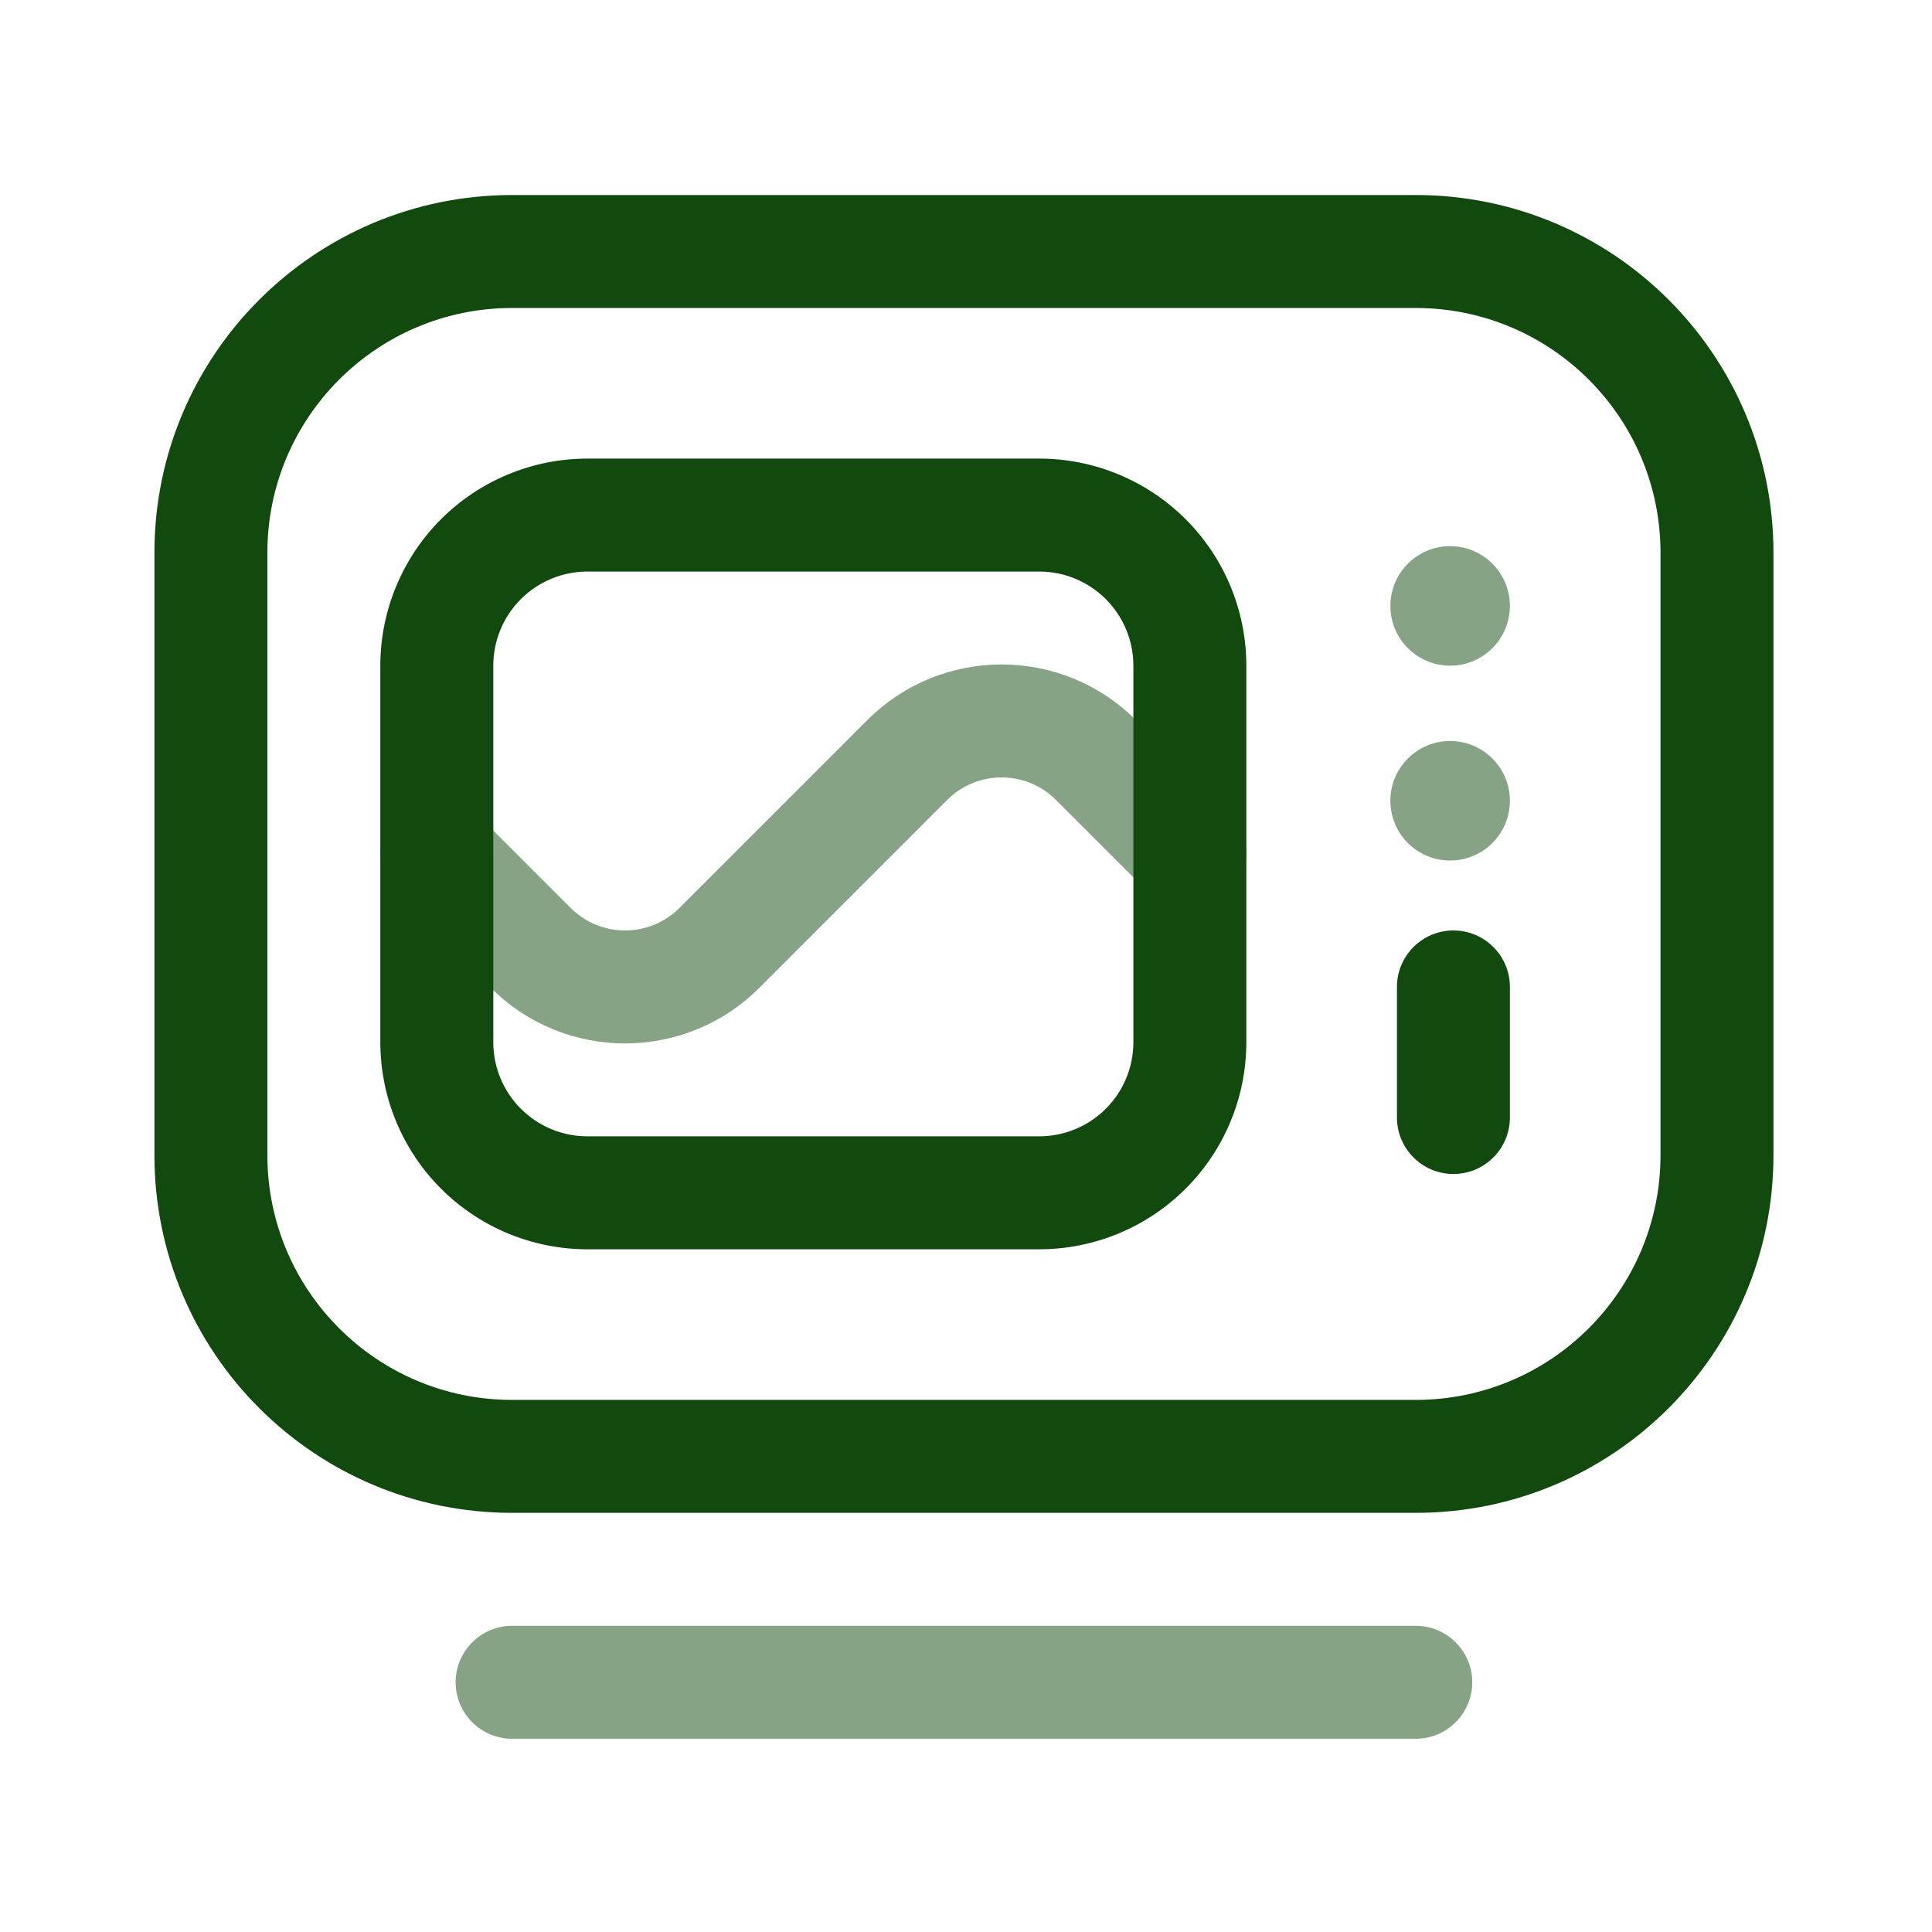
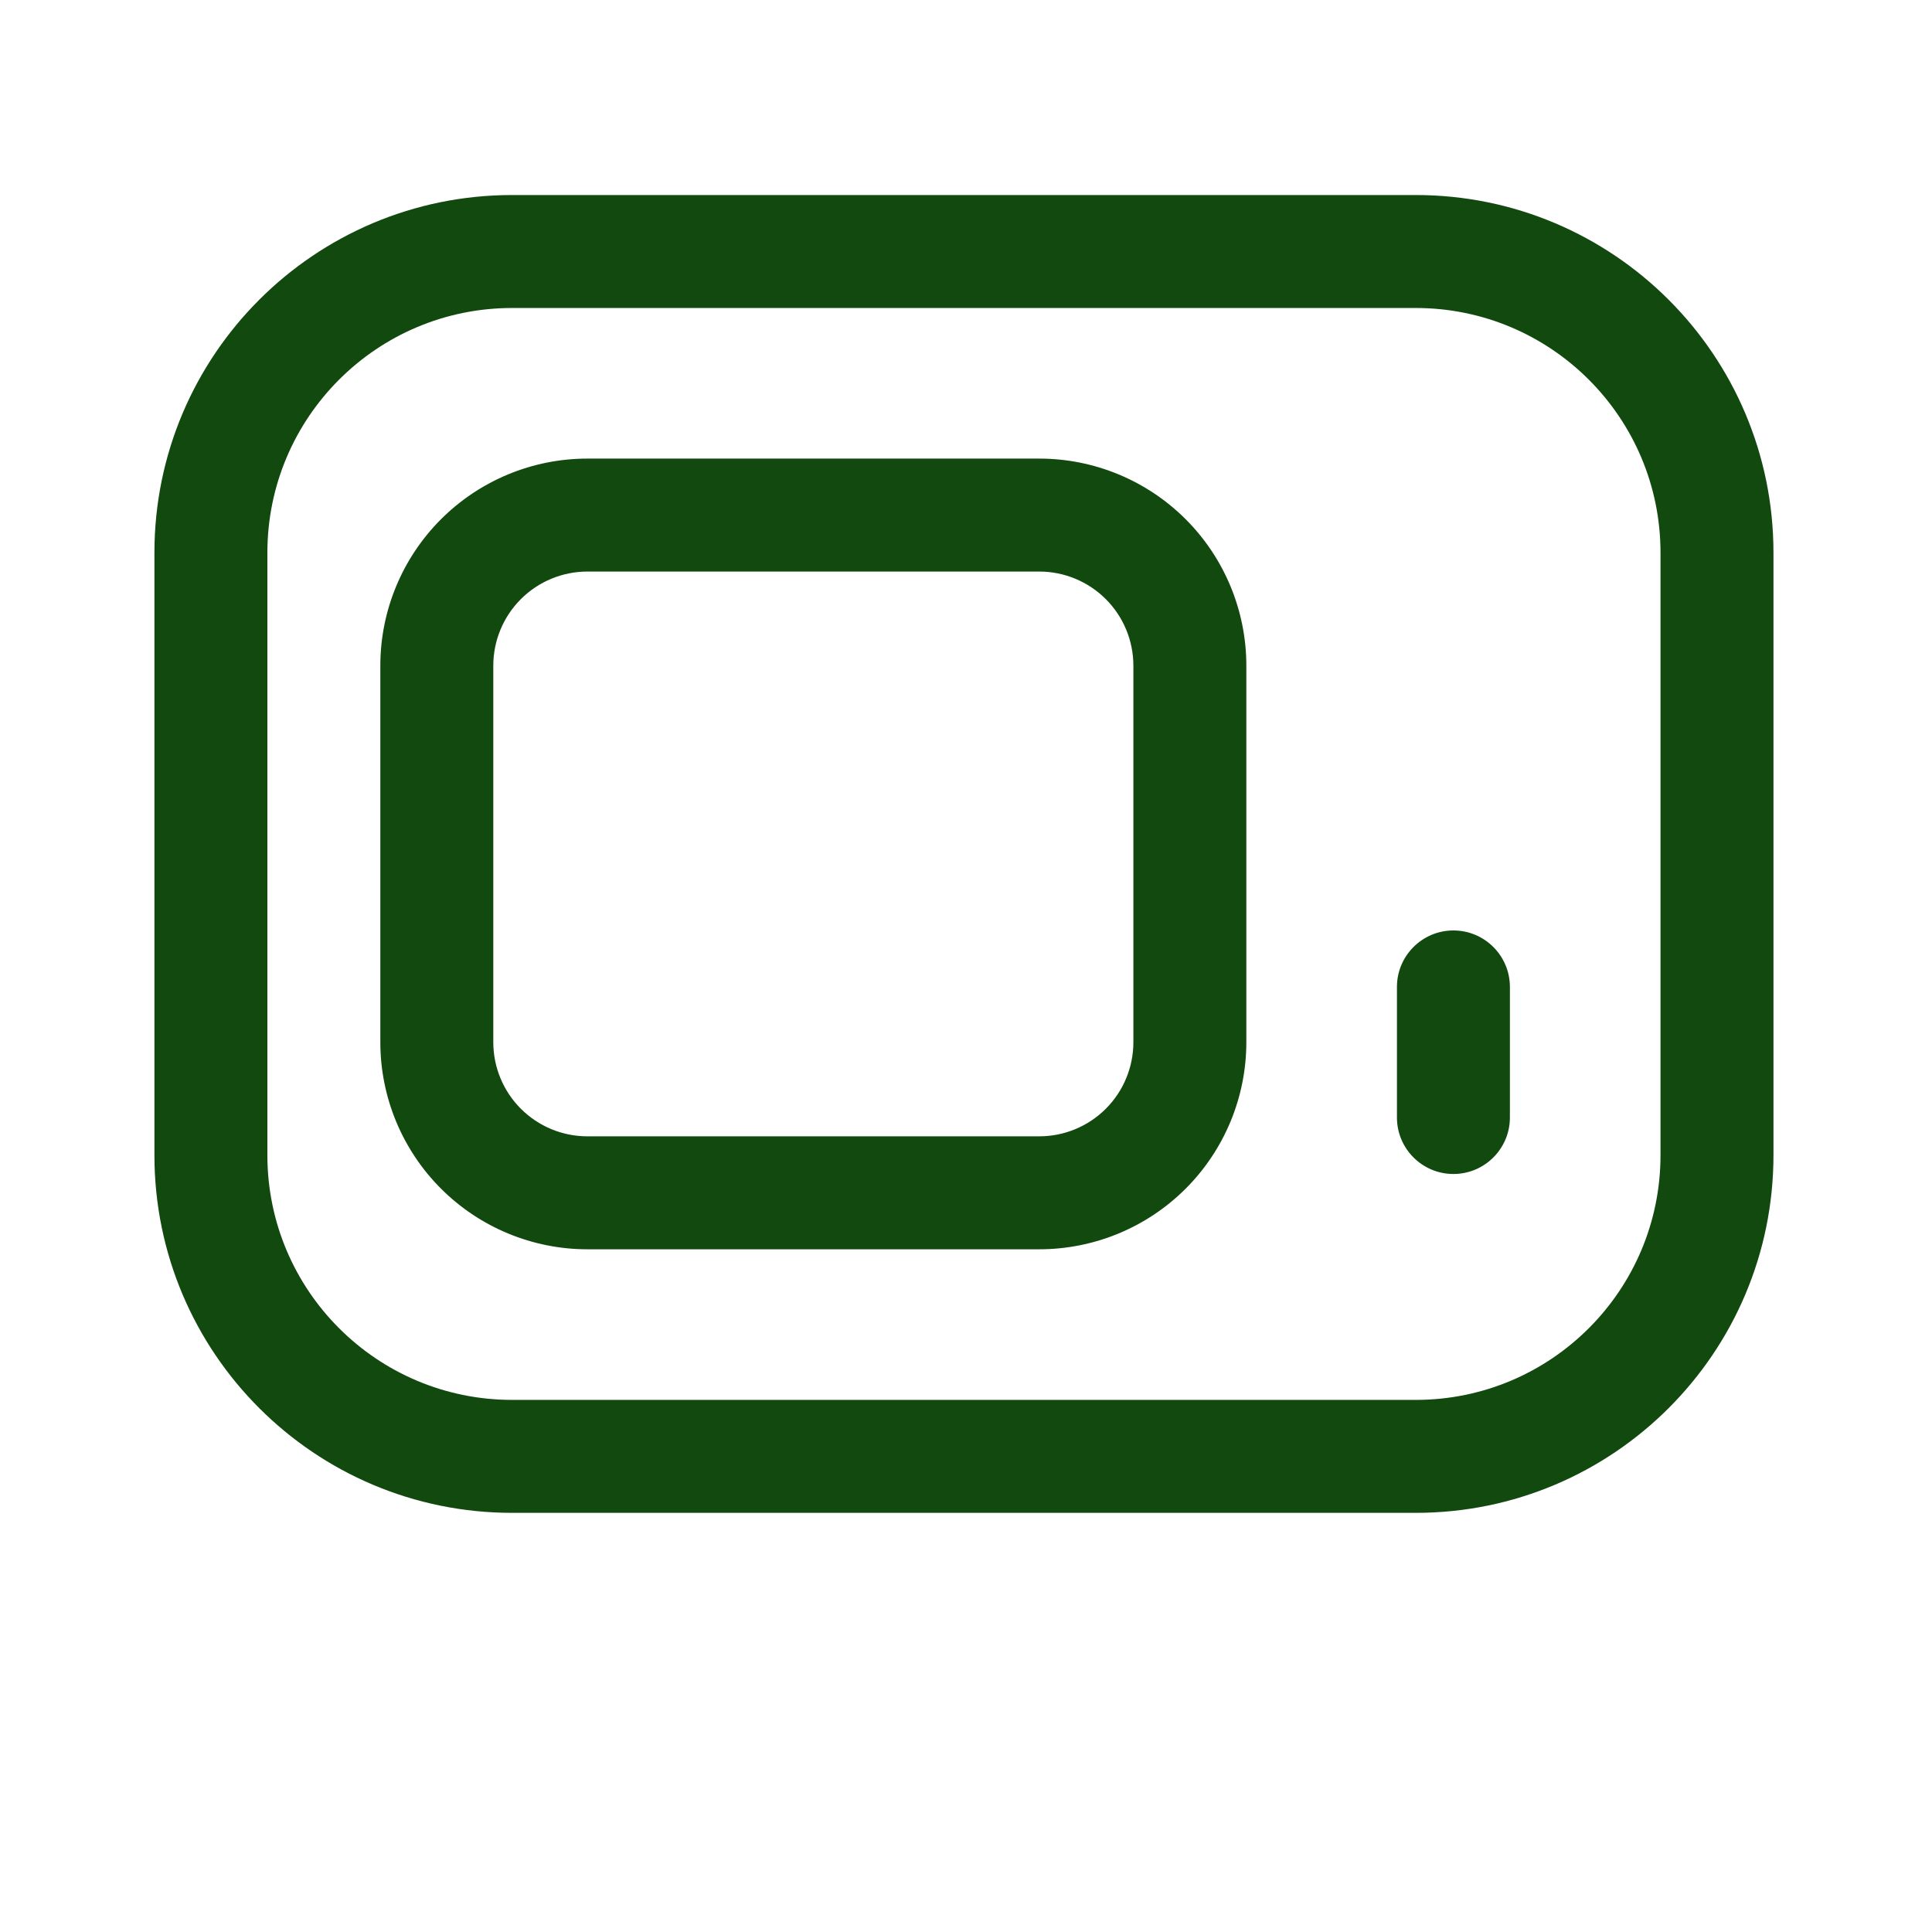
<svg xmlns="http://www.w3.org/2000/svg" fill="#11490F" width="256px" height="256px" viewBox="0 0 1069 1069" style="fill-rule:evenodd;clip-rule:evenodd;stroke-linejoin:round;stroke-miterlimit:2;" xml:space="preserve">
  <g id="SVGRepo_bgCarrier" stroke-width="0" />
  <g id="SVGRepo_tracerCarrier" stroke-linecap="round" stroke-linejoin="round" />
  <g id="SVGRepo_iconCarrier">
    <rect height="1066.67" id="Television" style="fill:none;" width="1066.67" x="0.031" y="1.665" />
    <g>
-       <path d="M283.364,962.082l500,-0c17.247,-0 31.25,-14.003 31.25,-31.25c0,-17.248 -14.003,-31.25 -31.25,-31.25l-500,-0c-17.247,-0 -31.25,14.002 -31.25,31.25c0,17.247 14.003,31.25 31.25,31.25Zm397.097,-511.681l-51.969,-51.969c-41.032,-41.031 -107.557,-41.031 -148.589,0l-103.937,103.937c-16.626,16.625 -43.577,16.625 -60.201,0.003c-0.003,-0.003 -51.971,-51.971 -51.971,-51.971c-12.195,-12.195 -31.998,-12.195 -44.194,0c-12.195,12.196 -12.195,31.999 0,44.195l51.969,51.969c41.032,41.031 107.558,41.031 148.59,-0l103.936,-103.937c16.627,-16.625 43.578,-16.625 60.202,-0.003c0.002,0.003 51.97,51.97 51.97,51.97c12.196,12.196 31.998,12.196 44.194,0.001c12.196,-12.196 12.196,-31.999 0,-44.195Zm121.913,-40.403c18.254,0 33.073,14.82 33.073,33.074c0,18.253 -14.819,33.073 -33.073,33.073c-18.254,0 -33.073,-14.82 -33.073,-33.073c-0,-18.254 14.819,-33.074 33.073,-33.074Zm0,-107.813c18.254,0 33.073,14.82 33.073,33.073c0,18.254 -14.819,33.074 -33.073,33.074c-18.254,-0 -33.073,-14.82 -33.073,-33.074c-0,-18.253 14.819,-33.073 33.073,-33.073Z" style="fill-opacity:0.5;" />
      <path d="M981.281,305.831c-0.001,-109.306 -88.611,-197.916 -197.917,-197.916c-145.235,0 -354.765,0 -500,0c-109.306,0 -197.916,88.61 -197.917,197.916c0,101.803 0,231.532 0,333.335c0.001,109.306 88.611,197.916 197.917,197.916c145.235,-0 354.765,-0 500,-0c109.306,-0 197.916,-88.61 197.917,-197.916l-0,-333.335Zm-62.5,-0.001l-0,333.335c-0.001,74.79 -60.629,135.417 -135.417,135.417c-145.235,-0 -354.765,-0 -500,-0c-74.788,-0 -135.415,-60.627 -135.417,-135.415c0,-0.003 0,-333.335 0,-333.335c0.002,-74.79 60.629,-135.417 135.417,-135.417c145.235,0 354.765,0 500,0c74.788,0 135.416,60.627 135.417,135.415Zm-229.167,62.502c0,-30.39 -12.072,-59.534 -33.561,-81.023c-21.488,-21.489 -50.633,-33.561 -81.023,-33.561c-72.617,0 -177.382,0 -249.999,0c-30.389,0 -59.534,12.072 -81.023,33.561c-21.489,21.489 -33.561,50.633 -33.561,81.023c0,62.02 0,146.313 0,208.333c0,30.389 12.072,59.534 33.561,81.023c21.489,21.488 50.634,33.561 81.023,33.56c72.617,0 177.382,0 249.999,0c30.39,0.001 59.535,-12.072 81.023,-33.56c21.489,-21.489 33.561,-50.634 33.561,-81.023l0,-208.333Zm83.333,177.756l0,72.244c0,17.247 14.003,31.25 31.25,31.25c17.248,-0 31.25,-14.003 31.25,-31.25l0,-72.244c0,-17.247 -14.002,-31.25 -31.25,-31.25c-17.247,0 -31.25,14.003 -31.25,31.25Zm-145.833,-177.756l0,208.333c0,13.813 -5.487,27.061 -15.255,36.829c-9.767,9.767 -23.015,15.254 -36.828,15.254l-250,0c-13.814,0 -27.061,-5.487 -36.829,-15.254c-9.767,-9.768 -15.255,-23.016 -15.255,-36.829l0,-208.333c0,-13.814 5.488,-27.061 15.255,-36.829c9.768,-9.767 23.015,-15.255 36.829,-15.255l249.999,0c13.814,0 27.062,5.488 36.829,15.255c9.768,9.768 15.255,23.015 15.255,36.829Z" />
    </g>
  </g>
</svg>